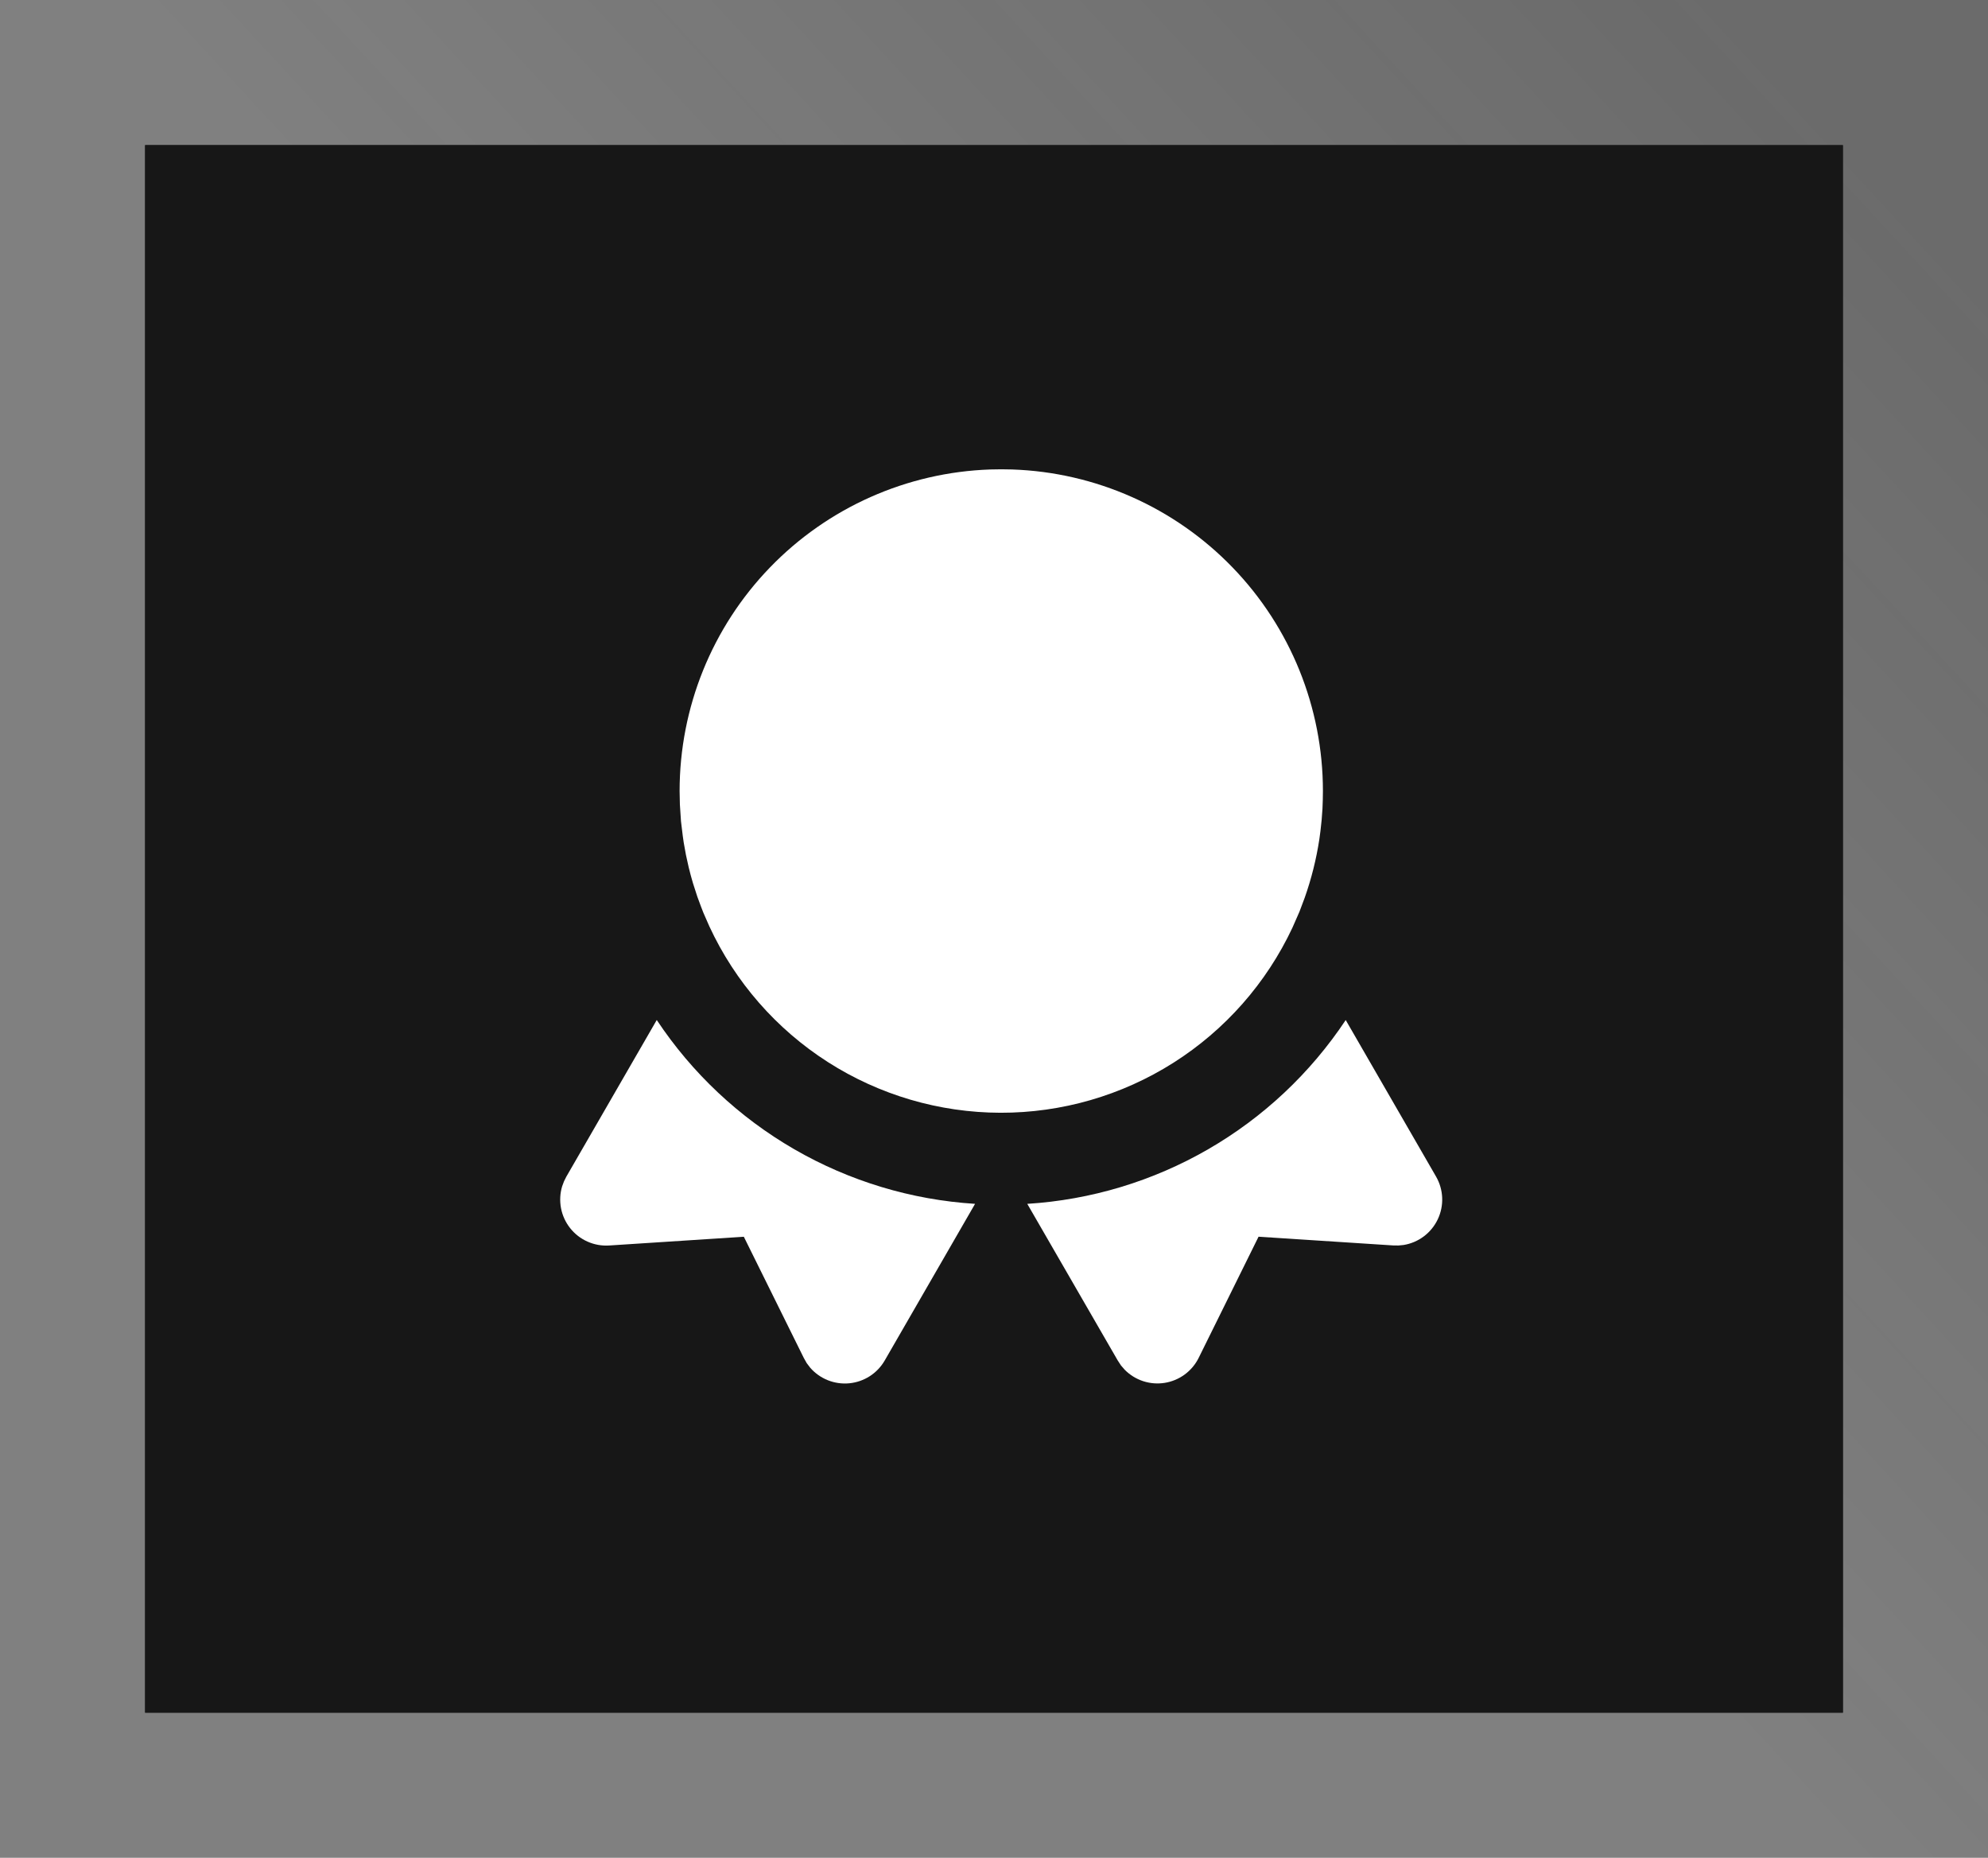
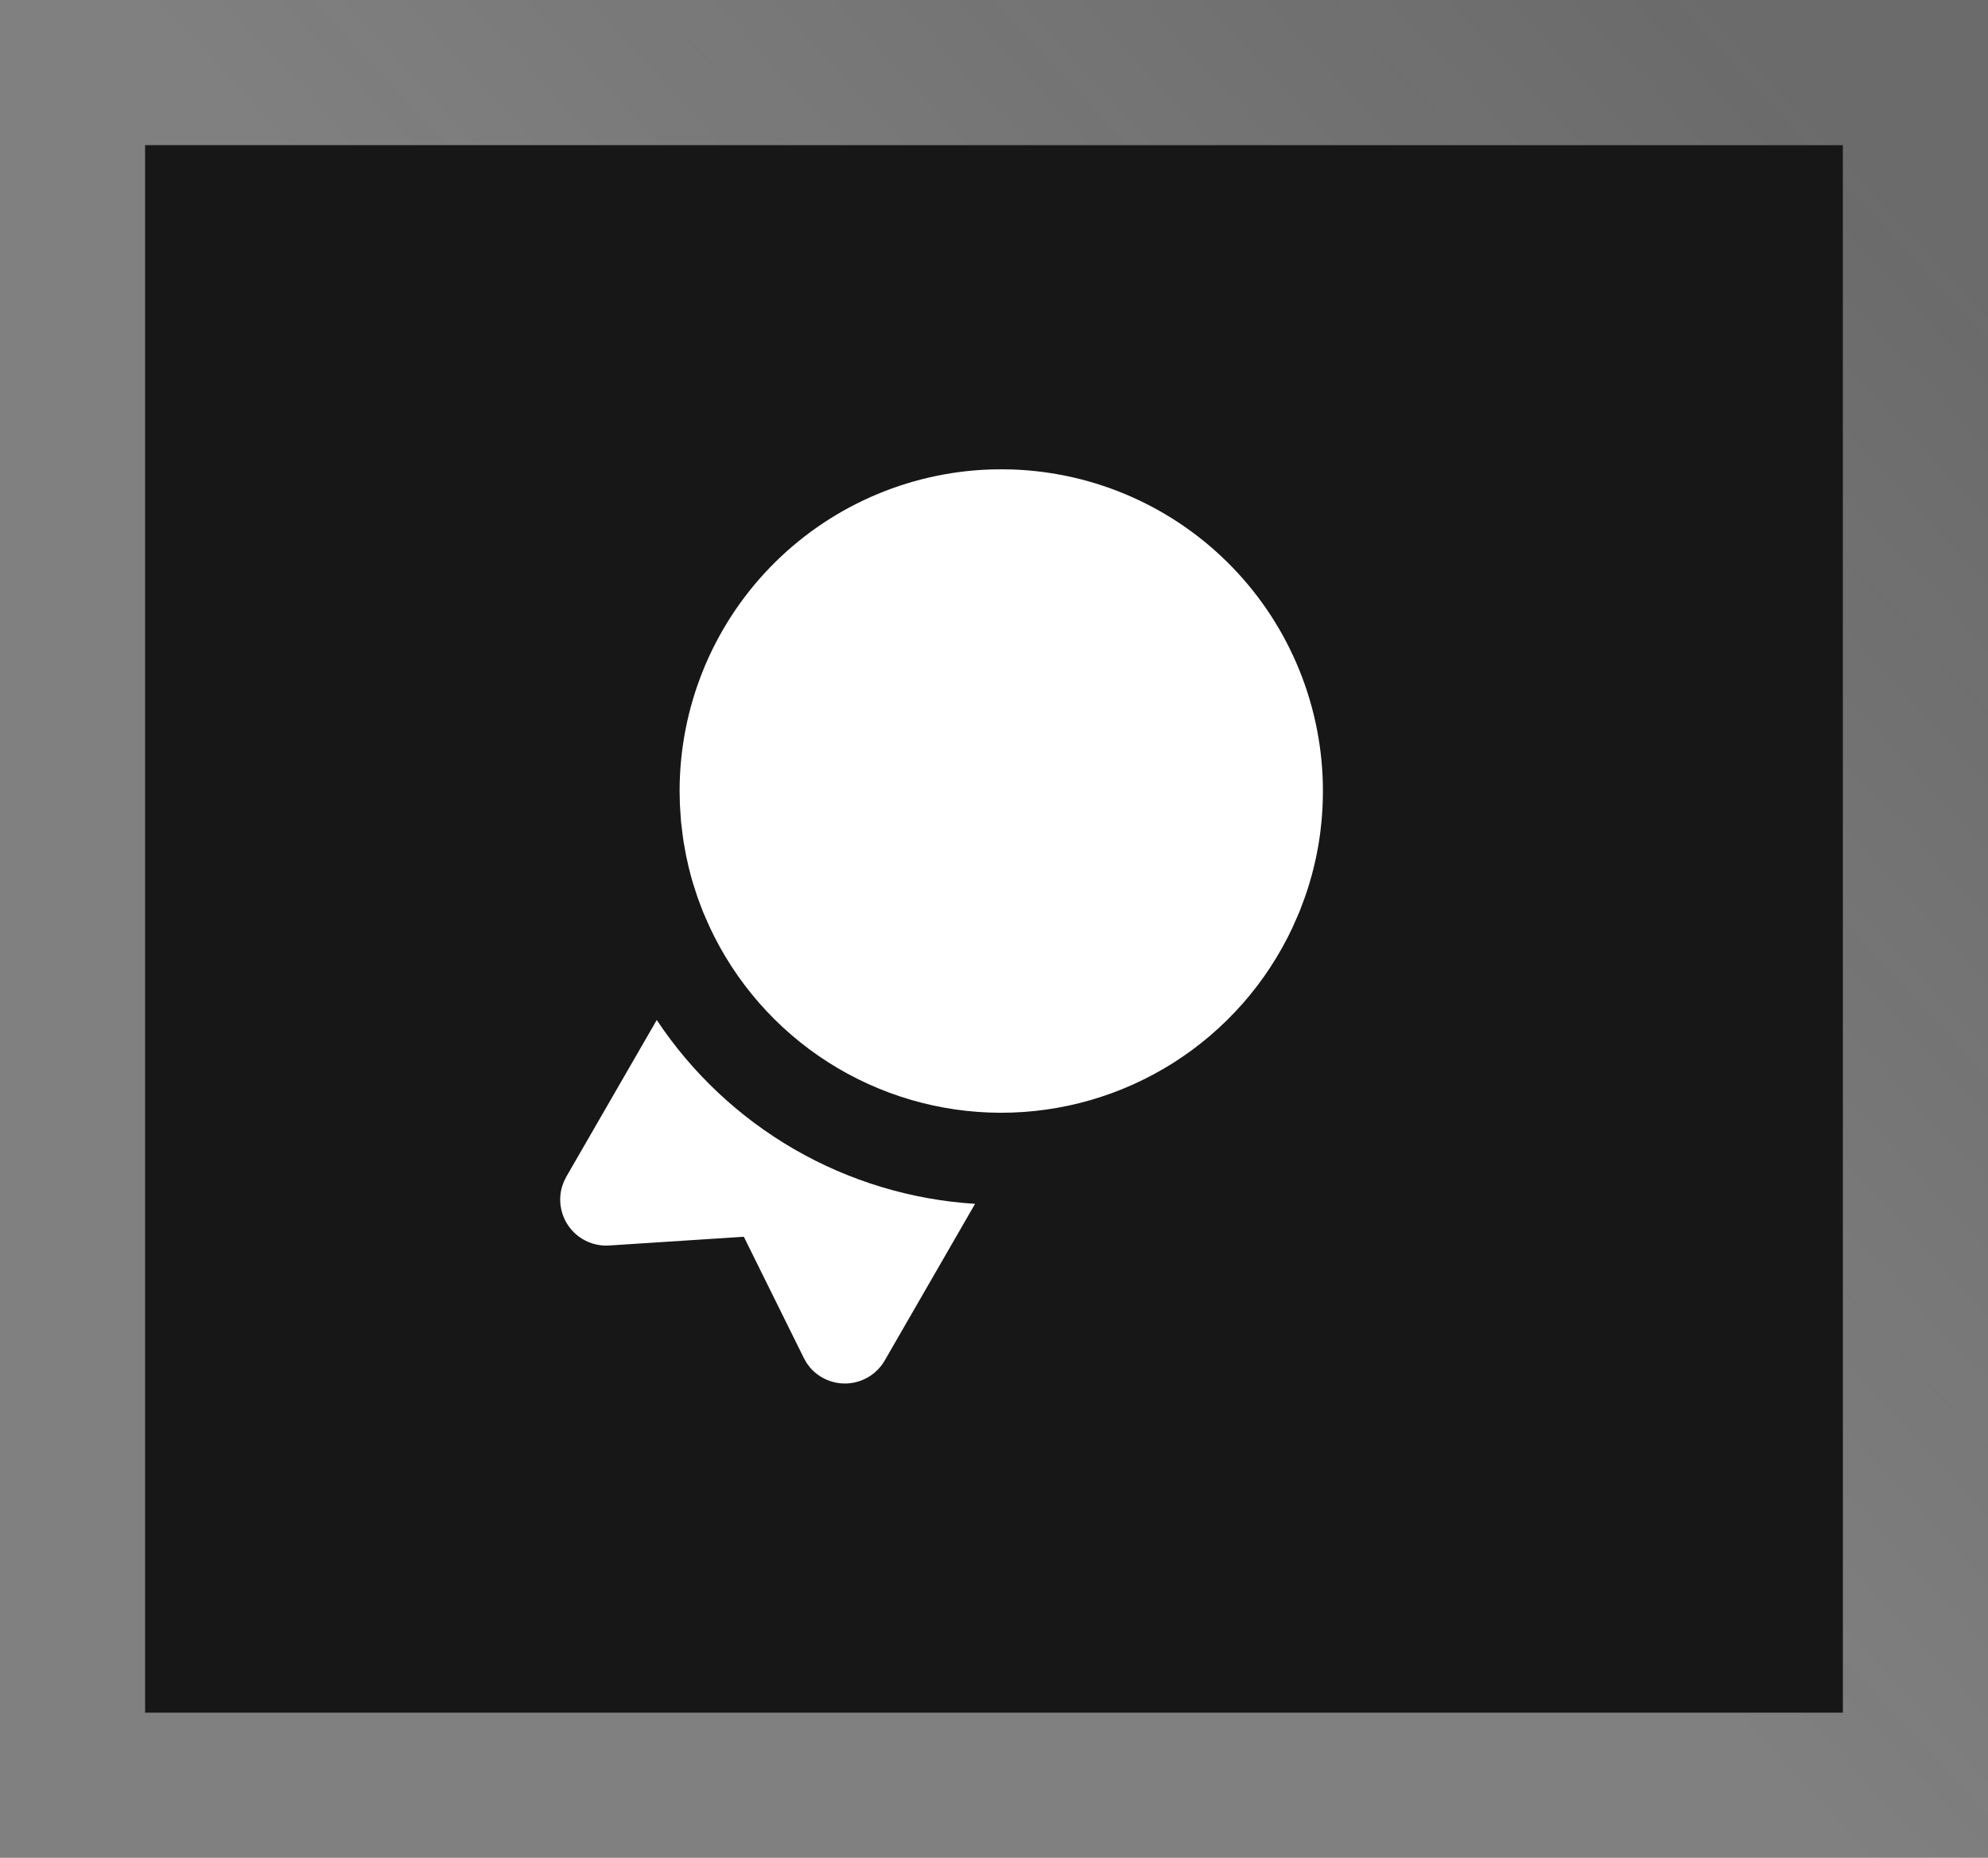
<svg xmlns="http://www.w3.org/2000/svg" fill="none" viewBox="0 0 137 128" height="128" width="137">
  <rect x="0" y="0" width="137" height="128" fill="#808080" stroke="none" />
-   <rect fill="#171717" height="108" width="117" y="10" x="10" />
  <rect stroke-width="10" stroke-opacity="0.2" stroke="url(#paint0_linear_1438_17)" height="118" width="127" y="5" x="5" />
  <rect fill="#171717" height="108" width="117" y="10" x="10" />
-   <path fill="white" d="M92.738 70.279L98.964 81.065C99.22 81.509 99.365 82.009 99.385 82.521C99.406 83.033 99.302 83.543 99.082 84.006C98.863 84.469 98.534 84.873 98.125 85.181C97.715 85.49 97.237 85.694 96.731 85.777L96.373 85.812L96.019 85.809L86.731 85.207L82.605 93.554C82.381 94.006 82.052 94.398 81.646 94.698C81.24 94.997 80.768 95.195 80.27 95.276C79.772 95.356 79.262 95.317 78.783 95.161C78.303 95.004 77.868 94.736 77.513 94.378L77.253 94.08L77.025 93.732L70.793 82.943C75.18 82.669 79.444 81.383 83.251 79.186C87.058 76.989 90.305 73.94 92.738 70.279Z" />
  <path fill="white" d="M67.195 82.943L60.969 93.735C60.717 94.172 60.364 94.543 59.94 94.816C59.515 95.089 59.032 95.257 58.529 95.306C58.027 95.355 57.52 95.282 57.051 95.096C56.582 94.909 56.164 94.613 55.833 94.232L55.592 93.915L55.39 93.555L51.26 85.21L41.979 85.812C41.468 85.845 40.956 85.753 40.488 85.545C40.02 85.337 39.609 85.019 39.291 84.617C38.973 84.216 38.757 83.743 38.661 83.24C38.566 82.736 38.593 82.217 38.742 81.727L38.869 81.388L39.027 81.072L45.259 70.276C47.69 73.937 50.936 76.986 54.741 79.184C58.547 81.382 62.809 82.667 67.195 82.943Z" />
  <path fill="white" d="M69.001 32.334L69.761 32.346C75.505 32.543 80.948 34.964 84.941 39.097C88.935 43.23 91.167 48.753 91.167 54.5L91.158 55.111L91.136 55.719L91.079 56.495L90.996 57.261L90.92 57.825C90.712 59.192 90.376 60.536 89.916 61.84L89.549 62.816L89.065 63.918C87.272 67.737 84.427 70.965 80.863 73.223C77.3 75.481 73.166 76.676 68.947 76.667C64.728 76.657 60.6 75.445 57.046 73.171C53.493 70.897 50.662 67.656 48.886 63.829L48.474 62.889L48.31 62.468L48.056 61.78L47.755 60.849C47.648 60.489 47.55 60.126 47.461 59.76L47.271 58.902L47.116 58.044L47.053 57.603L46.929 56.581L46.853 55.425L46.834 54.5C46.834 48.753 49.066 43.23 53.06 39.097C57.054 34.964 62.497 32.543 68.241 32.346L69.001 32.334Z" />
  <defs>
    <linearGradient gradientUnits="userSpaceOnUse" y2="118" x2="10" y1="10" x1="127" id="paint0_linear_1438_17">
      <stop stop-color="#171717" />
      <stop stop-opacity="0" stop-color="#171717" offset="0.498" />
    </linearGradient>
  </defs>
</svg>